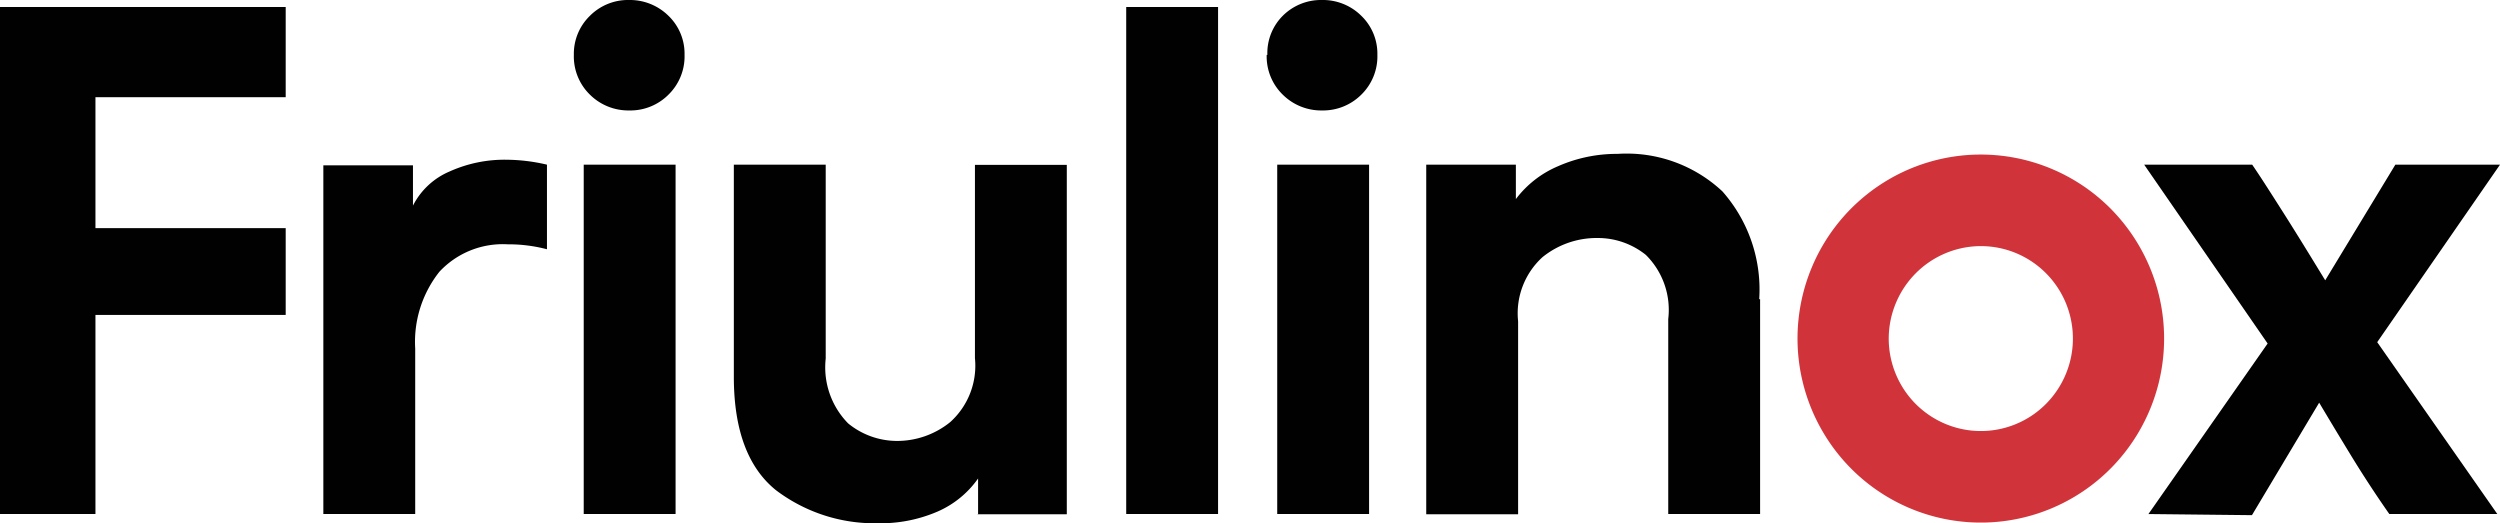
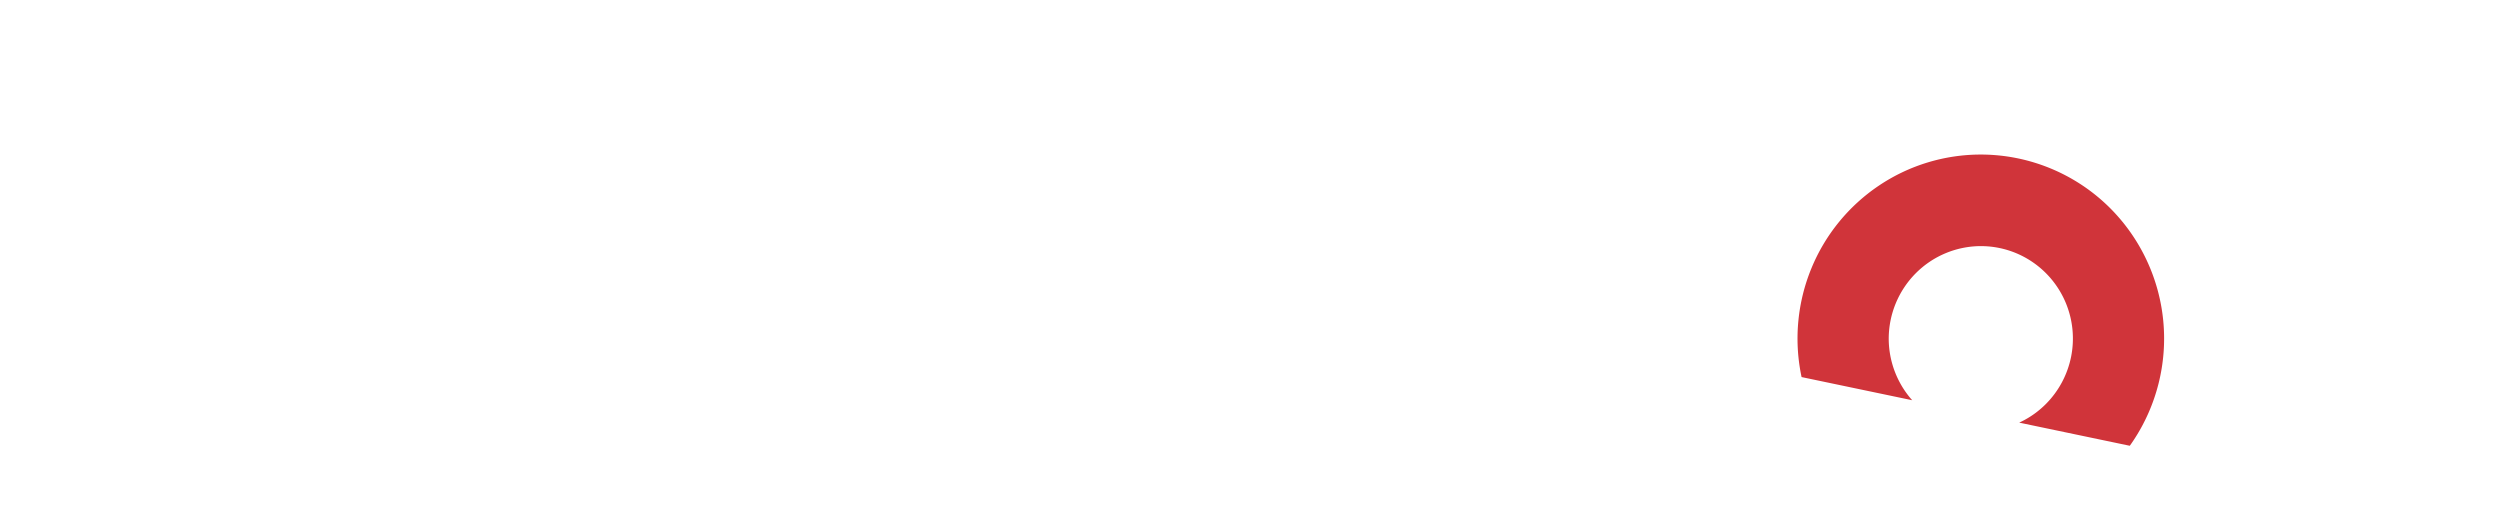
<svg xmlns="http://www.w3.org/2000/svg" width="172" height="36" viewBox="0 0 172 36" fill="none">
  <g clip-path="url(#a)">
-     <path d="M0 .48v34.885h6.567V21.668h13.089v-5.974H6.567V6.686h13.089V.48zm34.825 10.509c.945.007 1.887.12 2.806.34v5.82a10.4 10.4 0 0 0-2.698-.34 5.96 5.96 0 0 0-4.702 1.887 7.76 7.76 0 0 0-1.665 5.278v11.391h-6.32v-23.99h6.166v2.771a5.03 5.03 0 0 1 2.528-2.352 9.2 9.2 0 0 1 3.916-.805M46.48 35.365h-6.32V11.33h6.32zM39.481 3.776a3.64 3.64 0 0 1 1.11-2.693A3.7 3.7 0 0 1 43.289 0a3.78 3.78 0 0 1 2.698 1.083 3.62 3.62 0 0 1 1.11 2.693 3.68 3.68 0 0 1-1.11 2.74 3.7 3.7 0 0 1-2.698 1.083 3.75 3.75 0 0 1-2.698-1.083 3.67 3.67 0 0 1-1.11-2.74m27.811 31.59V32.92a6.64 6.64 0 0 1-2.821 2.29 9.9 9.9 0 0 1-4.085.79 11.24 11.24 0 0 1-7-2.275q-2.881-2.322-2.898-7.739V11.33h6.321v13.342a5.5 5.5 0 0 0 1.542 4.457 5.32 5.32 0 0 0 3.314 1.207 5.8 5.8 0 0 0 3.715-1.3 5.22 5.22 0 0 0 1.696-4.395V11.345h6.32V35.38H67.23zM83.803.48h-6.32v34.885h6.32zm4.07 16.932v-6.083h6.32v24.036h-6.32zm-.678-13.636a3.63 3.63 0 0 1 1.063-2.693A3.72 3.72 0 0 1 90.956 0a3.75 3.75 0 0 1 2.698 1.083 3.62 3.62 0 0 1 1.11 2.693 3.68 3.68 0 0 1-1.11 2.74 3.72 3.72 0 0 1-2.698 1.083 3.75 3.75 0 0 1-2.698-1.083 3.67 3.67 0 0 1-1.11-2.74m33.947 16.809v14.78h-6.32V21.947a5.32 5.32 0 0 0-1.542-4.411 5.27 5.27 0 0 0-3.315-1.161 5.92 5.92 0 0 0-3.792 1.315 5.22 5.22 0 0 0-1.68 4.411v13.28h-6.321V11.329h6.167v2.368a7.1 7.1 0 0 1 2.898-2.26 10 10 0 0 1 4.101-.85 9.63 9.63 0 0 1 7.214 2.584 10.2 10.2 0 0 1 2.529 7.414" fill="#010101" />
    <path d="M136.28 10.633a12.57 12.57 0 0 0-7.006 2.134 12.65 12.65 0 0 0-4.644 5.681 12.7 12.7 0 0 0-.718 7.315 12.7 12.7 0 0 0 3.451 6.482 12.6 12.6 0 0 0 6.457 3.465c2.446.489 4.982.238 7.286-.72a12.6 12.6 0 0 0 5.66-4.663 12.7 12.7 0 0 0-1.568-15.986 12.6 12.6 0 0 0-8.918-3.708m0 6.3a6.3 6.3 0 0 1 3.521 1.071 6.35 6.35 0 0 1 2.333 2.855 6.385 6.385 0 0 1-1.373 6.932 6.31 6.31 0 0 1-6.905 1.379 6.34 6.34 0 0 1-2.844-2.343 6.4 6.4 0 0 1-1.068-3.534 6.4 6.4 0 0 1 1.861-4.493 6.34 6.34 0 0 1 4.475-1.868" fill="#D0343A" />
-     <path d="m147.812 35.366 8.201-11.732-8.494-12.305h7.431c.555.805 1.233 1.873 2.081 3.204s1.819 2.91 2.944 4.752l4.826-7.956H172l-8.448 12.212 8.263 11.824h-7.43a78 78 0 0 1-2.529-3.853 372 372 0 0 1-2.297-3.808l-4.625 7.739z" fill="#010101" />
  </g>
  <defs>
    <clipPath id="a">
-       <path fill="#fff" d="M0 0h172v36H0z" />
+       <path fill="#fff" d="M0 0h172v36z" />
    </clipPath>
  </defs>
</svg>